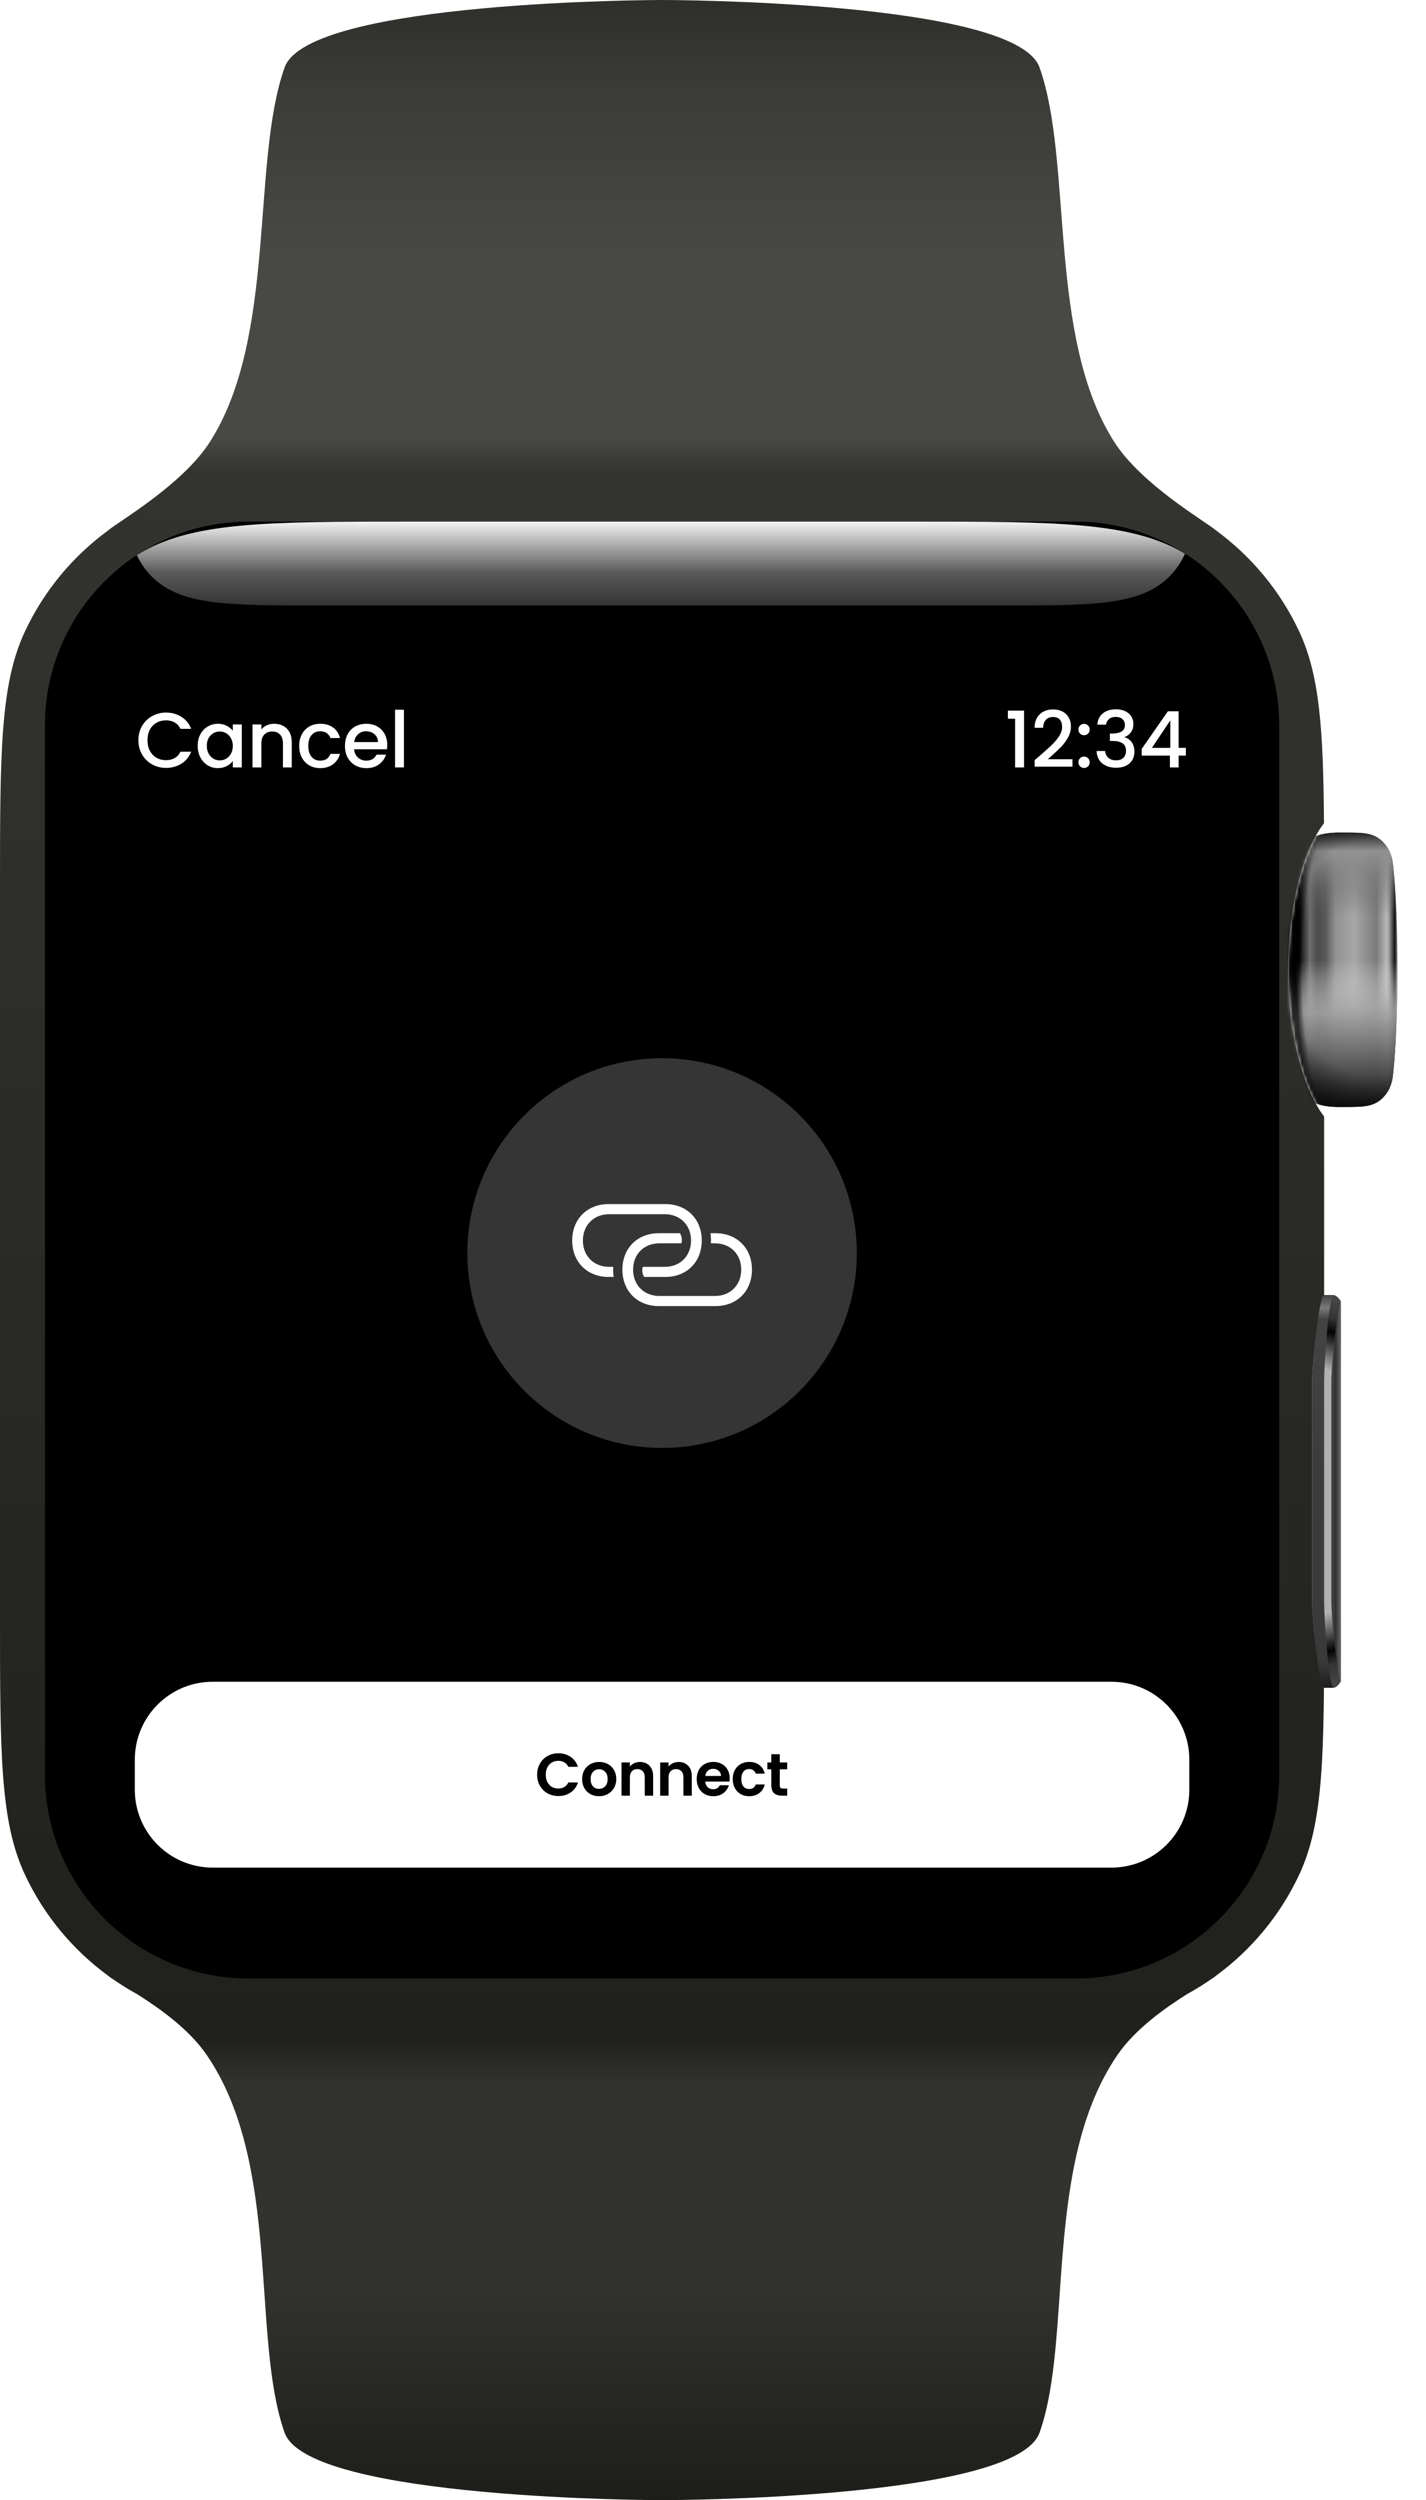
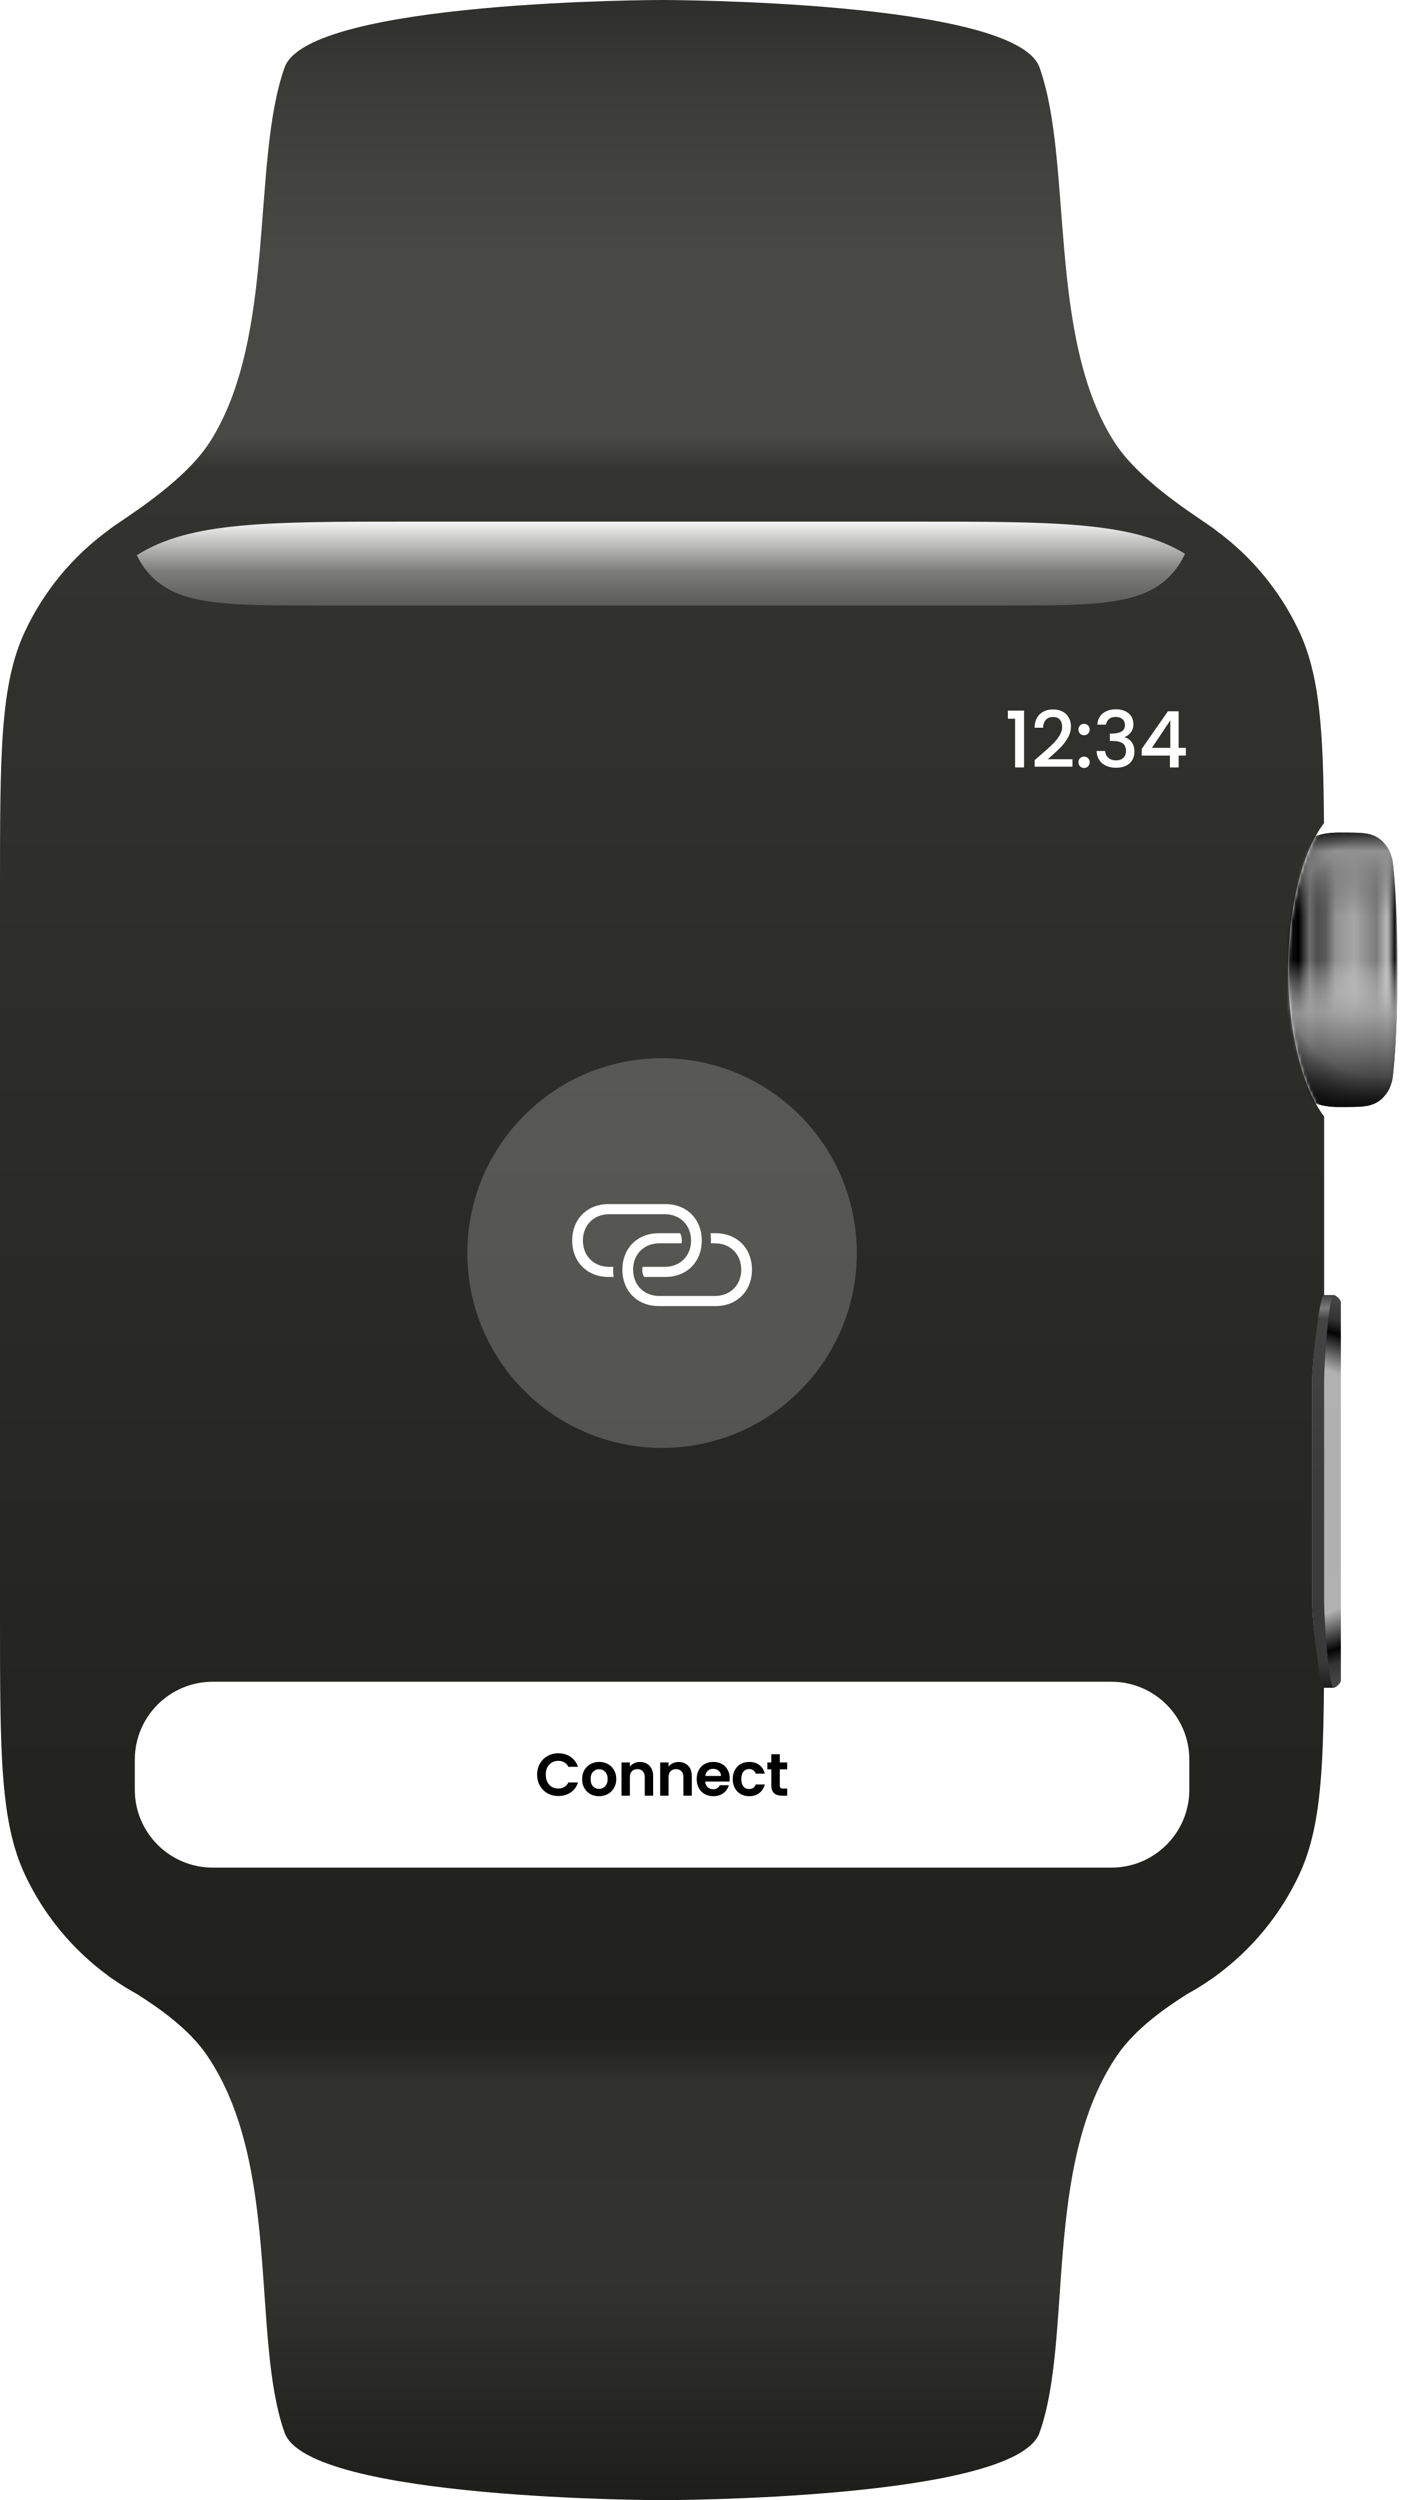
<svg xmlns="http://www.w3.org/2000/svg" width="476" height="834" viewBox="0 0 476 834" fill="none">
  <g filter="url(#filter0_iiii_50_1929)">
    <path d="M220.999 0C221.387 6.10352e-05 339.012 0.038 346.999 22.501C358.254 54.157 349.499 112.501 371.999 147.501C381.192 161.801 402.498 174 405.998 177H405.989C417.788 185.639 427.323 197.139 433.625 210.531C440.493 225.127 441.727 243.211 441.949 274.599C434.836 283.966 430 302.352 430 323.5C430 344.697 434.86 363.117 442 372.465V538.72C442 584.687 442 607.671 433.625 625.469C427.323 638.861 417.787 650.361 405.988 659.001H406C405.597 659.346 404.975 659.777 404.178 660.291C401.65 662.045 399.025 663.671 396.311 665.159C388.812 669.897 378.94 676.829 373 685.501C348 722.001 358.255 779.845 347 811.501C338.999 834.001 221 834.001 221 834.001C220.817 834.001 102.994 833.983 95 811.5C83.745 779.844 94 722 69 685.5C63.06 676.828 53.188 669.898 45.69 665.16C42.971 663.67 40.342 662.041 37.812 660.284C37.019 659.773 36.401 659.345 36 659.001H36.012C24.213 650.361 14.677 638.861 8.375 625.469C-0 607.671 0 584.687 0 538.72V297.28C-3.81367e-10 251.313 -0 228.329 8.375 210.531C14.677 197.139 24.212 185.639 36.011 177H36C39.5 174.001 60.807 161.801 70 147.501C92.5 112.501 83.745 54.157 95 22.501C102.985 0.043 220.557 7.96995e-05 220.999 0Z" fill="url(#paint0_linear_50_1929)" />
  </g>
  <g filter="url(#filter1_dd_50_1929)">
-     <path d="M359 174H83C45.445 174 15 204.445 15 242V592C15 629.555 45.445 660 83 660H359C396.555 660 427 629.555 427 592V242C427 204.445 396.555 174 359 174Z" fill="black" />
-   </g>
+     </g>
  <path d="M286 418C286 382.101 256.899 353 221 353C185.101 353 156 382.101 156 418C156 453.899 185.101 483 221 483C256.899 483 286 453.899 286 418Z" fill="white" fill-opacity="0.21" />
  <path d="M203.118 425.965H204.83C204.705 424.879 204.601 423.688 204.725 422.601H203.367C198.229 422.601 194.572 418.988 194.572 413.806C194.572 408.667 198.229 405.031 203.369 405.031H221.877C227.016 405.031 230.673 408.667 230.673 413.806C230.673 418.988 227.016 422.602 221.876 422.602H214.545C214.252 423.416 214.356 425.004 215.025 425.966H222.128C229.21 425.966 234.245 420.993 234.245 413.806C234.245 406.641 229.209 401.668 222.127 401.668H203.118C196.036 401.668 191 406.641 191 413.806C191 420.994 196.036 425.965 203.118 425.965ZM219.872 435.68H238.883C245.964 435.68 251 430.708 251 423.521C251 416.355 245.964 411.383 238.882 411.383H237.17C237.295 412.449 237.4 413.66 237.275 414.747H238.632C243.771 414.747 247.428 418.361 247.428 423.521C247.428 428.681 243.771 432.316 238.631 432.316H220.124C214.984 432.316 211.328 428.681 211.328 423.52C211.328 418.361 214.984 414.746 220.124 414.746H227.456C227.729 413.932 227.624 412.344 226.976 411.383H219.873C212.791 411.383 207.755 416.354 207.755 423.521C207.755 430.707 212.79 435.68 219.872 435.68Z" fill="white" />
  <path d="M371 561H71C56.641 561 45 572.641 45 587V597C45 611.359 56.641 623 71 623H371C385.359 623 397 611.359 397 597V587C397 572.641 385.359 561 371 561Z" fill="white" />
  <path d="M179.298 592C179.298 590.627 179.604 589.4 180.218 588.32C180.844 587.227 181.691 586.38 182.758 585.78C183.838 585.167 185.044 584.86 186.378 584.86C187.938 584.86 189.304 585.26 190.478 586.06C191.651 586.86 192.471 587.967 192.938 589.38H189.718C189.398 588.713 188.944 588.213 188.358 587.88C187.784 587.547 187.118 587.38 186.358 587.38C185.544 587.38 184.818 587.573 184.178 587.96C183.551 588.333 183.058 588.867 182.698 589.56C182.351 590.253 182.178 591.067 182.178 592C182.178 592.92 182.351 593.733 182.698 594.44C183.058 595.133 183.551 595.673 184.178 596.06C184.818 596.433 185.544 596.62 186.358 596.62C187.118 596.62 187.784 596.453 188.358 596.12C188.944 595.773 189.398 595.267 189.718 594.6H192.938C192.471 596.027 191.651 597.14 190.478 597.94C189.318 598.727 187.951 599.12 186.378 599.12C185.044 599.12 183.838 598.82 182.758 598.22C181.691 597.607 180.844 596.76 180.218 595.68C179.604 594.6 179.298 593.373 179.298 592ZM199.937 599.18C198.87 599.18 197.91 598.947 197.057 598.48C196.203 598 195.53 597.327 195.037 596.46C194.557 595.593 194.317 594.593 194.317 593.46C194.317 592.327 194.563 591.327 195.057 590.46C195.563 589.593 196.25 588.927 197.117 588.46C197.983 587.98 198.95 587.74 200.017 587.74C201.083 587.74 202.05 587.98 202.917 588.46C203.783 588.927 204.463 589.593 204.957 590.46C205.463 591.327 205.717 592.327 205.717 593.46C205.717 594.593 205.457 595.593 204.937 596.46C204.43 597.327 203.737 598 202.857 598.48C201.99 598.947 201.017 599.18 199.937 599.18ZM199.937 596.74C200.443 596.74 200.917 596.62 201.357 596.38C201.81 596.127 202.17 595.753 202.437 595.26C202.703 594.767 202.837 594.167 202.837 593.46C202.837 592.407 202.557 591.6 201.997 591.04C201.45 590.467 200.777 590.18 199.977 590.18C199.177 590.18 198.503 590.467 197.957 591.04C197.423 591.6 197.157 592.407 197.157 593.46C197.157 594.513 197.417 595.327 197.937 595.9C198.47 596.46 199.137 596.74 199.937 596.74ZM213.598 587.76C214.918 587.76 215.985 588.18 216.798 589.02C217.611 589.847 218.018 591.007 218.018 592.5V599H215.218V592.88C215.218 592 214.998 591.327 214.558 590.86C214.118 590.38 213.518 590.14 212.758 590.14C211.985 590.14 211.371 590.38 210.918 590.86C210.478 591.327 210.258 592 210.258 592.88V599H207.458V587.92H210.258V589.3C210.631 588.82 211.105 588.447 211.678 588.18C212.265 587.9 212.905 587.76 213.598 587.76ZM226.508 587.76C227.828 587.76 228.895 588.18 229.708 589.02C230.522 589.847 230.928 591.007 230.928 592.5V599H228.128V592.88C228.128 592 227.908 591.327 227.468 590.86C227.028 590.38 226.428 590.14 225.668 590.14C224.895 590.14 224.282 590.38 223.828 590.86C223.388 591.327 223.168 592 223.168 592.88V599H220.368V587.92H223.168V589.3C223.542 588.82 224.015 588.447 224.588 588.18C225.175 587.9 225.815 587.76 226.508 587.76ZM243.578 593.22C243.578 593.62 243.552 593.98 243.498 594.3H235.398C235.465 595.1 235.745 595.727 236.238 596.18C236.732 596.633 237.338 596.86 238.058 596.86C239.098 596.86 239.838 596.413 240.278 595.52H243.298C242.978 596.587 242.365 597.467 241.458 598.16C240.552 598.84 239.438 599.18 238.118 599.18C237.052 599.18 236.092 598.947 235.238 598.48C234.398 598 233.738 597.327 233.258 596.46C232.792 595.593 232.558 594.593 232.558 593.46C232.558 592.313 232.792 591.307 233.258 590.44C233.725 589.573 234.378 588.907 235.218 588.44C236.058 587.973 237.025 587.74 238.118 587.74C239.172 587.74 240.112 587.967 240.938 588.42C241.778 588.873 242.425 589.52 242.878 590.36C243.345 591.187 243.578 592.14 243.578 593.22ZM240.678 592.42C240.665 591.7 240.405 591.127 239.898 590.7C239.392 590.26 238.772 590.04 238.038 590.04C237.345 590.04 236.758 590.253 236.278 590.68C235.812 591.093 235.525 591.673 235.418 592.42H240.678ZM244.59 593.46C244.59 592.313 244.823 591.313 245.29 590.46C245.756 589.593 246.403 588.927 247.23 588.46C248.056 587.98 249.003 587.74 250.07 587.74C251.443 587.74 252.576 588.087 253.47 588.78C254.376 589.46 254.983 590.42 255.29 591.66H252.27C252.11 591.18 251.836 590.807 251.45 590.54C251.076 590.26 250.61 590.12 250.05 590.12C249.25 590.12 248.616 590.413 248.15 591C247.683 591.573 247.45 592.393 247.45 593.46C247.45 594.513 247.683 595.333 248.15 595.92C248.616 596.493 249.25 596.78 250.05 596.78C251.183 596.78 251.923 596.273 252.27 595.26H255.29C254.983 596.46 254.376 597.413 253.47 598.12C252.563 598.827 251.43 599.18 250.07 599.18C249.003 599.18 248.056 598.947 247.23 598.48C246.403 598 245.756 597.333 245.29 596.48C244.823 595.613 244.59 594.607 244.59 593.46ZM260.288 590.22V595.58C260.288 595.953 260.375 596.227 260.548 596.4C260.735 596.56 261.042 596.64 261.468 596.64H262.768V599H261.008C258.648 599 257.468 597.853 257.468 595.56V590.22H256.148V587.92H257.468V585.18H260.288V587.92H262.768V590.22H260.288Z" fill="black" />
  <path d="M304.601 174C352.425 174 377.824 174.001 395.541 184.712C394.229 187.633 392.533 190.137 390.335 192.335C380.669 202 365.112 202 334 202H107C75.888 202 60.331 202 50.666 192.335C48.59 190.259 46.96 187.909 45.68 185.193C63.432 174.001 88.87 174 137.4 174H304.601Z" fill="url(#paint1_linear_50_1929)" />
  <mask id="mask0_50_1929" style="mask-type:alpha" maskUnits="userSpaceOnUse" x="430" y="268" width="46" height="111">
    <path d="M452.686 379C465.215 379 475.372 354.152 475.372 323.5C475.372 292.848 465.215 268 452.686 268C440.157 268 430 292.848 430 323.5C430 354.152 440.157 379 452.686 379Z" fill="#FF0000" />
  </mask>
  <g mask="url(#mask0_50_1929)">
    <path d="M427.569 297.168C427.569 291.128 427.569 288.108 428.556 285.725C429.872 282.549 432.395 281.646 435.572 280.33C437.954 279.343 440.974 277.723 447.015 277.723C453.055 277.723 456.075 277.723 458.457 278.709C460.553 279.578 462.012 280.972 463.14 282.732C463.581 283.42 463.802 283.764 464.302 285.19C464.803 286.615 464.889 287.429 465.062 289.057C466.962 306.947 466.96 339.372 465.056 357.867C464.883 359.548 464.797 360.389 464.285 361.841C463.773 363.293 463.548 363.639 463.099 364.332C461.977 366.062 460.528 367.433 458.457 368.291C456.075 369.277 453.055 369.277 447.015 369.277C440.974 369.277 437.954 367.657 435.572 366.67C432.395 365.354 429.872 364.451 428.556 361.275C427.569 358.892 427.569 355.872 427.569 349.832V297.168Z" fill="url(#paint2_linear_50_1929)" />
    <path style="mix-blend-mode:multiply" d="M427.569 297.168C427.569 291.128 427.569 288.108 428.556 285.725C429.872 282.549 432.395 281.646 435.572 280.33C437.954 279.343 440.974 277.723 447.015 277.723C453.055 277.723 456.075 277.723 458.457 278.709C460.553 279.578 462.012 280.972 463.14 282.732C463.581 283.42 463.802 283.764 464.302 285.19C464.803 286.615 464.889 287.429 465.062 289.057C466.962 306.947 466.96 339.372 465.056 357.867C464.883 359.548 464.797 360.389 464.285 361.841C463.773 363.293 463.548 363.639 463.099 364.332C461.977 366.062 460.528 367.433 458.457 368.291C456.075 369.277 453.055 369.277 447.015 369.277C440.974 369.277 437.954 367.657 435.572 366.67C432.395 365.354 429.872 364.451 428.556 361.275C427.569 358.892 427.569 355.872 427.569 349.832V297.168Z" fill="url(#paint3_linear_50_1929)" />
    <path d="M427.569 297.168C427.569 291.128 427.569 288.108 428.556 285.725C429.872 282.549 432.395 281.646 435.572 280.33C437.954 279.343 440.974 277.723 447.015 277.723C453.055 277.723 456.075 277.723 458.457 278.709C460.553 279.578 462.012 280.972 463.14 282.732C463.581 283.42 463.802 283.764 464.302 285.19C464.803 286.615 464.889 287.429 465.062 289.057C466.962 306.947 466.96 339.372 465.056 357.867C464.883 359.548 464.797 360.389 464.285 361.841C463.773 363.293 463.548 363.639 463.099 364.332C461.977 366.062 460.528 367.433 458.457 368.291C456.075 369.277 453.055 369.277 447.015 369.277C440.974 369.277 437.954 367.657 435.572 366.67C432.395 365.354 429.872 364.451 428.556 361.275C427.569 358.892 427.569 355.872 427.569 349.832V297.168Z" fill="url(#paint4_radial_50_1929)" fill-opacity="0.5" />
    <g style="mix-blend-mode:darken">
      <mask id="mask1_50_1929" style="mask-type:alpha" maskUnits="userSpaceOnUse" x="427" y="277" width="40" height="93">
        <g style="mix-blend-mode:darken">
-           <path d="M427.569 297.168C427.569 291.128 427.569 288.108 428.556 285.725C429.872 282.549 432.395 281.646 435.572 280.33C437.954 279.343 440.974 277.723 447.015 277.723C453.055 277.723 456.075 277.723 458.457 278.709C460.288 279.468 461.633 280.628 462.696 282.082C463.114 282.655 463.323 282.941 464.086 284.934C464.85 286.927 464.947 287.897 465.143 289.837C466.936 307.614 466.933 338.721 465.137 357.067C464.94 359.073 464.842 360.076 464.058 362.107C463.274 364.139 463.063 364.424 462.64 364.993C461.586 366.413 460.256 367.545 458.457 368.291C456.075 369.277 453.055 369.277 447.015 369.277C440.974 369.277 437.954 367.657 435.572 366.67C432.395 365.354 429.872 364.451 428.556 361.275C427.569 358.892 427.569 355.872 427.569 349.832V297.168Z" fill="url(#paint5_linear_50_1929)" />
-         </g>
+           </g>
      </mask>
      <g mask="url(#mask1_50_1929)">
        <path d="M452.686 379C465.215 379 475.372 354.152 475.372 323.5C475.372 292.848 465.215 268 452.686 268C440.157 268 430 292.848 430 323.5C430 354.152 440.157 379 452.686 379Z" fill="url(#paint6_radial_50_1929)" />
      </g>
    </g>
  </g>
-   <path d="M46.19 246.926C46.19 245.158 46.597 243.572 47.411 242.168C48.243 240.764 49.361 239.672 50.766 238.892C52.187 238.095 53.738 237.696 55.419 237.696C57.343 237.696 59.051 238.173 60.541 239.126C62.05 240.062 63.142 241.397 63.818 243.13H60.255C59.788 242.177 59.138 241.466 58.306 240.998C57.474 240.53 56.511 240.296 55.419 240.296C54.224 240.296 53.157 240.565 52.221 241.102C51.285 241.639 50.549 242.411 50.011 243.416C49.492 244.421 49.231 245.591 49.231 246.926C49.231 248.261 49.492 249.431 50.011 250.436C50.549 251.441 51.285 252.221 52.221 252.776C53.157 253.313 54.224 253.582 55.419 253.582C56.511 253.582 57.474 253.348 58.306 252.88C59.138 252.412 59.788 251.701 60.255 250.748H63.818C63.142 252.481 62.05 253.816 60.541 254.752C59.051 255.688 57.343 256.156 55.419 256.156C53.721 256.156 52.169 255.766 50.766 254.986C49.361 254.189 48.243 253.088 47.411 251.684C46.597 250.28 46.19 248.694 46.19 246.926ZM65.986 248.772C65.986 247.333 66.281 246.059 66.87 244.95C67.477 243.841 68.292 242.983 69.314 242.376C70.354 241.752 71.498 241.44 72.746 241.44C73.873 241.44 74.852 241.665 75.684 242.116C76.534 242.549 77.21 243.095 77.712 243.754V241.674H80.702V256H77.712V253.868C77.21 254.544 76.525 255.107 75.658 255.558C74.792 256.009 73.804 256.234 72.694 256.234C71.464 256.234 70.337 255.922 69.314 255.298C68.292 254.657 67.477 253.773 66.87 252.646C66.281 251.502 65.986 250.211 65.986 248.772ZM77.712 248.824C77.712 247.836 77.504 246.978 77.088 246.25C76.69 245.522 76.161 244.967 75.502 244.586C74.844 244.205 74.133 244.014 73.37 244.014C72.608 244.014 71.897 244.205 71.238 244.586C70.58 244.95 70.042 245.496 69.626 246.224C69.228 246.935 69.028 247.784 69.028 248.772C69.028 249.76 69.228 250.627 69.626 251.372C70.042 252.117 70.58 252.689 71.238 253.088C71.914 253.469 72.625 253.66 73.37 253.66C74.133 253.66 74.844 253.469 75.502 253.088C76.161 252.707 76.69 252.152 77.088 251.424C77.504 250.679 77.712 249.812 77.712 248.824ZM91.511 241.44C92.638 241.44 93.643 241.674 94.527 242.142C95.428 242.61 96.13 243.303 96.633 244.222C97.136 245.141 97.387 246.25 97.387 247.55V256H94.449V247.992C94.449 246.709 94.128 245.73 93.487 245.054C92.846 244.361 91.97 244.014 90.861 244.014C89.752 244.014 88.868 244.361 88.209 245.054C87.568 245.73 87.247 246.709 87.247 247.992V256H84.283V241.674H87.247V243.312C87.732 242.723 88.348 242.263 89.093 241.934C89.856 241.605 90.662 241.44 91.511 241.44ZM99.867 248.824C99.867 247.351 100.162 246.059 100.751 244.95C101.358 243.823 102.19 242.957 103.247 242.35C104.305 241.743 105.518 241.44 106.887 241.44C108.621 241.44 110.051 241.856 111.177 242.688C112.321 243.503 113.093 244.673 113.491 246.198H110.293C110.033 245.487 109.617 244.933 109.045 244.534C108.473 244.135 107.754 243.936 106.887 243.936C105.674 243.936 104.703 244.369 103.975 245.236C103.265 246.085 102.909 247.281 102.909 248.824C102.909 250.367 103.265 251.571 103.975 252.438C104.703 253.305 105.674 253.738 106.887 253.738C108.603 253.738 109.739 252.984 110.293 251.476H113.491C113.075 252.932 112.295 254.093 111.151 254.96C110.007 255.809 108.586 256.234 106.887 256.234C105.518 256.234 104.305 255.931 103.247 255.324C102.19 254.7 101.358 253.833 100.751 252.724C100.162 251.597 99.867 250.297 99.867 248.824ZM129.263 248.486C129.263 249.023 129.228 249.509 129.159 249.942H118.213C118.299 251.086 118.724 252.005 119.487 252.698C120.249 253.391 121.185 253.738 122.295 253.738C123.889 253.738 125.016 253.071 125.675 251.736H128.873C128.439 253.053 127.651 254.137 126.507 254.986C125.38 255.818 123.976 256.234 122.295 256.234C120.925 256.234 119.695 255.931 118.603 255.324C117.528 254.7 116.679 253.833 116.055 252.724C115.448 251.597 115.145 250.297 115.145 248.824C115.145 247.351 115.439 246.059 116.029 244.95C116.635 243.823 117.476 242.957 118.551 242.35C119.643 241.743 120.891 241.44 122.295 241.44C123.647 241.44 124.851 241.735 125.909 242.324C126.966 242.913 127.789 243.745 128.379 244.82C128.968 245.877 129.263 247.099 129.263 248.486ZM126.169 247.55C126.151 246.458 125.761 245.583 124.999 244.924C124.236 244.265 123.291 243.936 122.165 243.936C121.142 243.936 120.267 244.265 119.539 244.924C118.811 245.565 118.377 246.441 118.239 247.55H126.169ZM134.831 236.76V256H131.867V236.76H134.831Z" fill="white" />
  <path d="M336.425 239.75V237.046H341.833V256H338.843V239.75H336.425ZM347.23 251.97C348.894 250.531 350.203 249.353 351.156 248.434C352.127 247.498 352.933 246.527 353.574 245.522C354.216 244.517 354.536 243.511 354.536 242.506C354.536 241.466 354.285 240.651 353.782 240.062C353.297 239.473 352.526 239.178 351.468 239.178C350.446 239.178 349.648 239.507 349.076 240.166C348.522 240.807 348.227 241.674 348.192 242.766H345.332C345.384 240.79 345.974 239.282 347.1 238.242C348.244 237.185 349.692 236.656 351.442 236.656C353.332 236.656 354.805 237.176 355.862 238.216C356.937 239.256 357.474 240.643 357.474 242.376C357.474 243.624 357.154 244.829 356.512 245.99C355.888 247.134 355.134 248.165 354.25 249.084C353.384 249.985 352.274 251.034 350.922 252.23L349.752 253.27H357.994V255.74H345.358V253.582L347.23 251.97ZM361.872 256.182C361.334 256.182 360.884 256 360.52 255.636C360.156 255.272 359.974 254.821 359.974 254.284C359.974 253.747 360.156 253.296 360.52 252.932C360.884 252.568 361.334 252.386 361.872 252.386C362.392 252.386 362.834 252.568 363.198 252.932C363.562 253.296 363.744 253.747 363.744 254.284C363.744 254.821 363.562 255.272 363.198 255.636C362.834 256 362.392 256.182 361.872 256.182ZM361.872 245.262C361.334 245.262 360.884 245.08 360.52 244.716C360.156 244.352 359.974 243.901 359.974 243.364C359.974 242.827 360.156 242.376 360.52 242.012C360.884 241.648 361.334 241.466 361.872 241.466C362.392 241.466 362.834 241.648 363.198 242.012C363.562 242.376 363.744 242.827 363.744 243.364C363.744 243.901 363.562 244.352 363.198 244.716C362.834 245.08 362.392 245.262 361.872 245.262ZM366.294 241.726C366.398 240.114 367.013 238.857 368.14 237.956C369.284 237.055 370.74 236.604 372.508 236.604C373.721 236.604 374.77 236.821 375.654 237.254C376.538 237.687 377.205 238.277 377.656 239.022C378.107 239.767 378.332 240.608 378.332 241.544C378.332 242.619 378.046 243.537 377.474 244.3C376.902 245.063 376.217 245.574 375.42 245.834V245.938C376.443 246.25 377.24 246.822 377.812 247.654C378.384 248.469 378.67 249.517 378.67 250.8C378.67 251.823 378.436 252.733 377.968 253.53C377.5 254.327 376.807 254.96 375.888 255.428C374.969 255.879 373.869 256.104 372.586 256.104C370.714 256.104 369.171 255.627 367.958 254.674C366.762 253.703 366.121 252.317 366.034 250.514H368.894C368.963 251.433 369.319 252.187 369.96 252.776C370.601 253.348 371.468 253.634 372.56 253.634C373.617 253.634 374.432 253.348 375.004 252.776C375.576 252.187 375.862 251.433 375.862 250.514C375.862 249.301 375.472 248.443 374.692 247.94C373.929 247.42 372.751 247.16 371.156 247.16H370.48V244.716H371.182C372.586 244.699 373.652 244.465 374.38 244.014C375.125 243.563 375.498 242.853 375.498 241.882C375.498 241.05 375.229 240.391 374.692 239.906C374.155 239.403 373.392 239.152 372.404 239.152C371.433 239.152 370.679 239.403 370.142 239.906C369.605 240.391 369.284 240.998 369.18 241.726H366.294ZM381.107 252.048V249.812L389.843 237.28H393.431V249.474H395.849V252.048H393.431V256H390.519V252.048H381.107ZM390.649 240.296L384.513 249.474H390.649V240.296Z" fill="white" />
  <path d="M438 460.756C438 454.366 440.396 432 441.994 432C442.793 432 445.189 432 445.189 432C445.988 432 447.585 433.598 447.585 434.397V560.604C447.585 561.403 445.988 563 445.189 563C445.189 563 442.793 563 441.994 563C440.396 563 438 540.634 438 534.244V460.756Z" fill="url(#paint7_radial_50_1929)" />
-   <path d="M447.465 433.951C447.54 434.114 447.586 434.266 447.586 434.397V560.604C447.586 560.735 447.54 560.886 447.465 561.049C446.004 555.466 444.391 539.485 444.391 534.245V460.756C444.391 455.516 446.004 439.534 447.465 433.951Z" fill="url(#paint8_linear_50_1929)" />
  <g filter="url(#filter2_di_50_1929)">
    <path d="M445.189 432L445.151 432.004C443.566 432.351 441.994 454.416 441.994 460.756V534.244C441.994 540.635 443.592 563 445.189 563C445.189 563 442.793 563 441.994 563C440.397 563 438 540.635 438 534.244V460.756C438 454.366 440.397 432 441.994 432H445.189Z" fill="url(#paint9_linear_50_1929)" />
  </g>
  <defs>
    <filter id="filter0_iiii_50_1929" x="-5" y="0" width="452" height="834.001" filterUnits="userSpaceOnUse" color-interpolation-filters="sRGB">
      <feFlood flood-opacity="0" result="BackgroundImageFix" />
      <feBlend mode="normal" in="SourceGraphic" in2="BackgroundImageFix" result="shape" />
      <feColorMatrix in="SourceAlpha" type="matrix" values="0 0 0 0 0 0 0 0 0 0 0 0 0 0 0 0 0 0 127 0" result="hardAlpha" />
      <feOffset dx="5" />
      <feGaussianBlur stdDeviation="10" />
      <feComposite in2="hardAlpha" operator="arithmetic" k2="-1" k3="1" />
      <feColorMatrix type="matrix" values="0 0 0 0 0 0 0 0 0 0 0 0 0 0 0 0 0 0 0.05 0" />
      <feBlend mode="normal" in2="shape" result="effect1_innerShadow_50_1929" />
      <feColorMatrix in="SourceAlpha" type="matrix" values="0 0 0 0 0 0 0 0 0 0 0 0 0 0 0 0 0 0 127 0" result="hardAlpha" />
      <feOffset dx="-5" />
      <feGaussianBlur stdDeviation="10" />
      <feComposite in2="hardAlpha" operator="arithmetic" k2="-1" k3="1" />
      <feColorMatrix type="matrix" values="0 0 0 0 0 0 0 0 0 0 0 0 0 0 0 0 0 0 0.05 0" />
      <feBlend mode="normal" in2="effect1_innerShadow_50_1929" result="effect2_innerShadow_50_1929" />
      <feColorMatrix in="SourceAlpha" type="matrix" values="0 0 0 0 0 0 0 0 0 0 0 0 0 0 0 0 0 0 127 0" result="hardAlpha" />
      <feOffset dx="2" />
      <feGaussianBlur stdDeviation="2.5" />
      <feComposite in2="hardAlpha" operator="arithmetic" k2="-1" k3="1" />
      <feColorMatrix type="matrix" values="0 0 0 0 0 0 0 0 0 0 0 0 0 0 0 0 0 0 0.02 0" />
      <feBlend mode="normal" in2="effect2_innerShadow_50_1929" result="effect3_innerShadow_50_1929" />
      <feColorMatrix in="SourceAlpha" type="matrix" values="0 0 0 0 0 0 0 0 0 0 0 0 0 0 0 0 0 0 127 0" result="hardAlpha" />
      <feOffset dx="-2" />
      <feGaussianBlur stdDeviation="2.5" />
      <feComposite in2="hardAlpha" operator="arithmetic" k2="-1" k3="1" />
      <feColorMatrix type="matrix" values="0 0 0 0 0 0 0 0 0 0 0 0 0 0 0 0 0 0 0.02 0" />
      <feBlend mode="normal" in2="effect3_innerShadow_50_1929" result="effect4_innerShadow_50_1929" />
    </filter>
    <filter id="filter1_dd_50_1929" x="14" y="173" width="414" height="488" filterUnits="userSpaceOnUse" color-interpolation-filters="sRGB">
      <feFlood flood-opacity="0" result="BackgroundImageFix" />
      <feColorMatrix in="SourceAlpha" type="matrix" values="0 0 0 0 0 0 0 0 0 0 0 0 0 0 0 0 0 0 127 0" result="hardAlpha" />
      <feOffset />
      <feGaussianBlur stdDeviation="0.25" />
      <feComposite in2="hardAlpha" operator="out" />
      <feColorMatrix type="matrix" values="0 0 0 0 1 0 0 0 0 1 0 0 0 0 1 0 0 0 1 0" />
      <feBlend mode="normal" in2="BackgroundImageFix" result="effect1_dropShadow_50_1929" />
      <feColorMatrix in="SourceAlpha" type="matrix" values="0 0 0 0 0 0 0 0 0 0 0 0 0 0 0 0 0 0 127 0" result="hardAlpha" />
      <feOffset />
      <feGaussianBlur stdDeviation="0.5" />
      <feComposite in2="hardAlpha" operator="out" />
      <feColorMatrix type="matrix" values="0 0 0 0 0 0 0 0 0 0 0 0 0 0 0 0 0 0 0.2 0" />
      <feBlend mode="normal" in2="effect1_dropShadow_50_1929" result="effect2_dropShadow_50_1929" />
      <feBlend mode="normal" in="SourceGraphic" in2="effect2_dropShadow_50_1929" result="shape" />
    </filter>
    <filter id="filter2_di_50_1929" x="436.402" y="431.201" width="9.585" height="132.598" filterUnits="userSpaceOnUse" color-interpolation-filters="sRGB">
      <feFlood flood-opacity="0" result="BackgroundImageFix" />
      <feColorMatrix in="SourceAlpha" type="matrix" values="0 0 0 0 0 0 0 0 0 0 0 0 0 0 0 0 0 0 127 0" result="hardAlpha" />
      <feOffset dx="-0.799" />
      <feGaussianBlur stdDeviation="0.399" />
      <feComposite in2="hardAlpha" operator="out" />
      <feColorMatrix type="matrix" values="0 0 0 0 0 0 0 0 0 0 0 0 0 0 0 0 0 0 0.2 0" />
      <feBlend mode="normal" in2="BackgroundImageFix" result="effect1_dropShadow_50_1929" />
      <feBlend mode="normal" in="SourceGraphic" in2="effect1_dropShadow_50_1929" result="shape" />
      <feColorMatrix in="SourceAlpha" type="matrix" values="0 0 0 0 0 0 0 0 0 0 0 0 0 0 0 0 0 0 127 0" result="hardAlpha" />
      <feOffset dx="0.799" />
      <feGaussianBlur stdDeviation="0.399" />
      <feComposite in2="hardAlpha" operator="arithmetic" k2="-1" k3="1" />
      <feColorMatrix type="matrix" values="0 0 0 0 0 0 0 0 0 0 0 0 0 0 0 0 0 0 0.25 0" />
      <feBlend mode="normal" in2="shape" result="effect2_innerShadow_50_1929" />
    </filter>
    <linearGradient id="paint0_linear_50_1929" x1="221" y1="0" x2="221" y2="834.001" gradientUnits="userSpaceOnUse">
      <stop stop-color="#2E2F2A" />
      <stop offset="0.036" stop-color="#3B3C37" />
      <stop offset="0.102" stop-color="#484944" />
      <stop offset="0.175" stop-color="#484944" />
      <stop offset="0.189" stop-color="#33342F" />
      <stop offset="0.815" stop-color="#20211C" />
      <stop offset="0.833" stop-color="#31322D" />
      <stop offset="0.912" stop-color="#32332E" />
      <stop offset="1" stop-color="#1D1E19" />
    </linearGradient>
    <linearGradient id="paint1_linear_50_1929" x1="220.61" y1="174" x2="220.61" y2="202" gradientUnits="userSpaceOnUse">
      <stop stop-color="white" stop-opacity="0.95" />
      <stop offset="0.6" stop-color="white" stop-opacity="0.358" />
      <stop offset="1" stop-color="white" stop-opacity="0.2" />
    </linearGradient>
    <linearGradient id="paint2_linear_50_1929" x1="427.569" y1="323.095" x2="466.46" y2="323.095" gradientUnits="userSpaceOnUse">
      <stop stop-color="#242424" />
      <stop offset="0.154" />
      <stop offset="0.192" stop-color="#2E2E2E" />
      <stop offset="0.247" stop-color="#6D6D6D" />
      <stop offset="0.311" stop-color="#4D4D4D" />
      <stop offset="0.384" stop-color="#595959" />
      <stop offset="0.467" stop-color="#919191" />
      <stop offset="0.628" stop-color="#A7A7A7" />
      <stop offset="0.821" stop-color="#7B7B7B" />
      <stop offset="0.908" stop-color="#B9B9B9" />
      <stop offset="0.929" stop-color="#9B9B9B" />
      <stop offset="0.978" stop-color="#0F0F0F" />
      <stop offset="1" stop-color="#8C8C8C" />
    </linearGradient>
    <linearGradient id="paint3_linear_50_1929" x1="447.028" y1="277.723" x2="447.028" y2="369.277" gradientUnits="userSpaceOnUse">
      <stop stop-color="#292929" />
      <stop offset="0.068" stop-color="#929292" />
      <stop offset="0.304" stop-color="#585858" stop-opacity="0" />
      <stop offset="0.466" stop-color="#F0F0F0" stop-opacity="0" />
      <stop offset="0.66" stop-color="#A3A3A3" stop-opacity="0.88" />
      <stop offset="1" stop-color="#161616" />
    </linearGradient>
    <radialGradient id="paint4_radial_50_1929" cx="0" cy="0" r="1" gradientUnits="userSpaceOnUse" gradientTransform="translate(460.788 319.449) rotate(90.448) scale(51.856 44.164)">
      <stop offset="0.767" stop-opacity="0" />
      <stop offset="1" />
    </radialGradient>
    <linearGradient id="paint5_linear_50_1929" x1="447.028" y1="277.723" x2="447.028" y2="369.277" gradientUnits="userSpaceOnUse">
      <stop stop-color="#FF0000" stop-opacity="0.3" />
      <stop offset="0.458" stop-color="#FF0000" />
      <stop offset="1" stop-color="#FF0000" stop-opacity="0.3" />
    </linearGradient>
    <radialGradient id="paint6_radial_50_1929" cx="0" cy="0" r="1" gradientUnits="userSpaceOnUse" gradientTransform="translate(452.686 323.5) rotate(90) scale(67.653 20.929)">
      <stop offset="0.864" stop-opacity="0" />
      <stop offset="0.96" />
    </radialGradient>
    <radialGradient id="paint7_radial_50_1929" cx="0" cy="0" r="1" gradientUnits="userSpaceOnUse" gradientTransform="translate(428.415 497.5) rotate(76.293) scale(67.42 67.42)">
      <stop stop-color="#AFAFAF" />
      <stop offset="0.641" stop-color="#B1B1B1" />
      <stop offset="0.823" stop-color="#040404" />
      <stop offset="0.891" stop-color="#343434" />
      <stop offset="0.979" stop-color="#444444" />
    </radialGradient>
    <linearGradient id="paint8_linear_50_1929" x1="447.586" y1="497.5" x2="444.391" y2="497.5" gradientUnits="userSpaceOnUse">
      <stop stop-color="#6A6A6A" />
      <stop offset="0.547" stop-color="#313131" />
      <stop offset="1" stop-color="#484848" />
    </linearGradient>
    <linearGradient id="paint9_linear_50_1929" x1="441.595" y1="432" x2="441.595" y2="563" gradientUnits="userSpaceOnUse">
      <stop stop-color="#424242" />
      <stop offset="0.033" stop-color="#7A7A7A" />
      <stop offset="0.061" stop-color="#434343" />
      <stop offset="0.104" stop-color="#434343" />
      <stop offset="0.47" stop-color="#3C3C3C" />
      <stop offset="0.876" stop-color="#3A3A3A" />
      <stop offset="0.936" stop-color="#393939" />
      <stop offset="1" stop-color="#1D1D1D" />
    </linearGradient>
  </defs>
</svg>